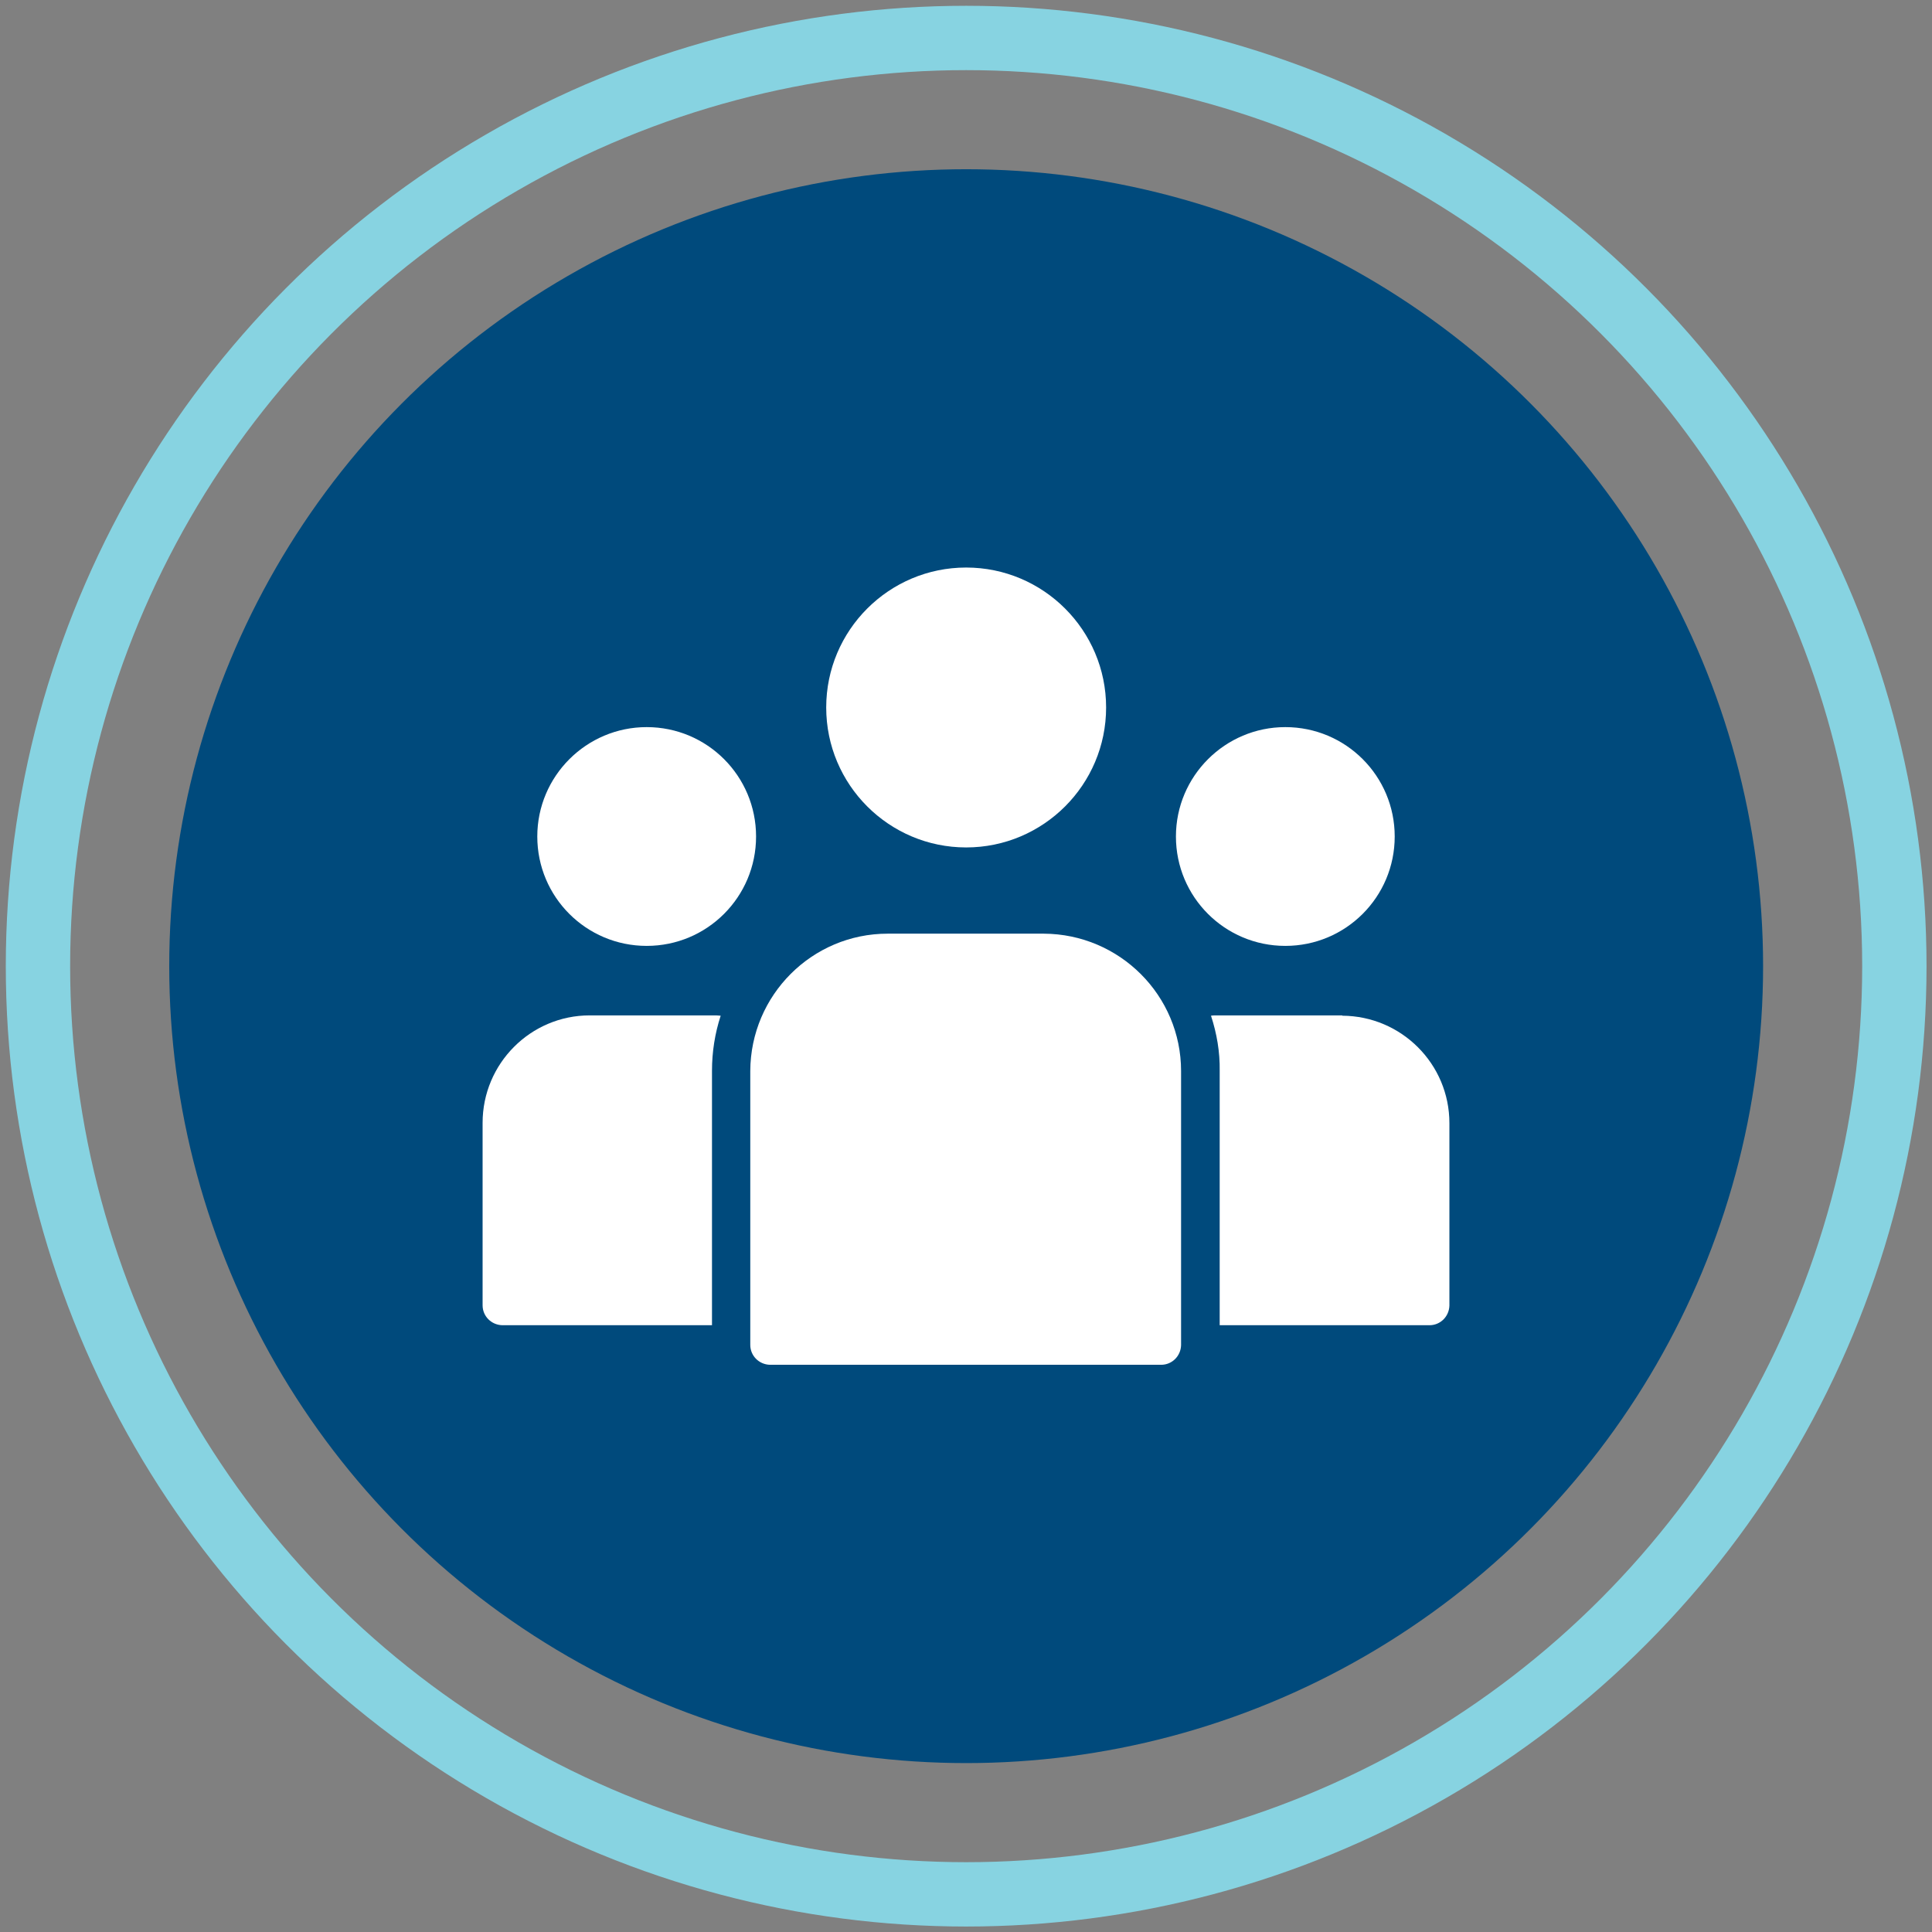
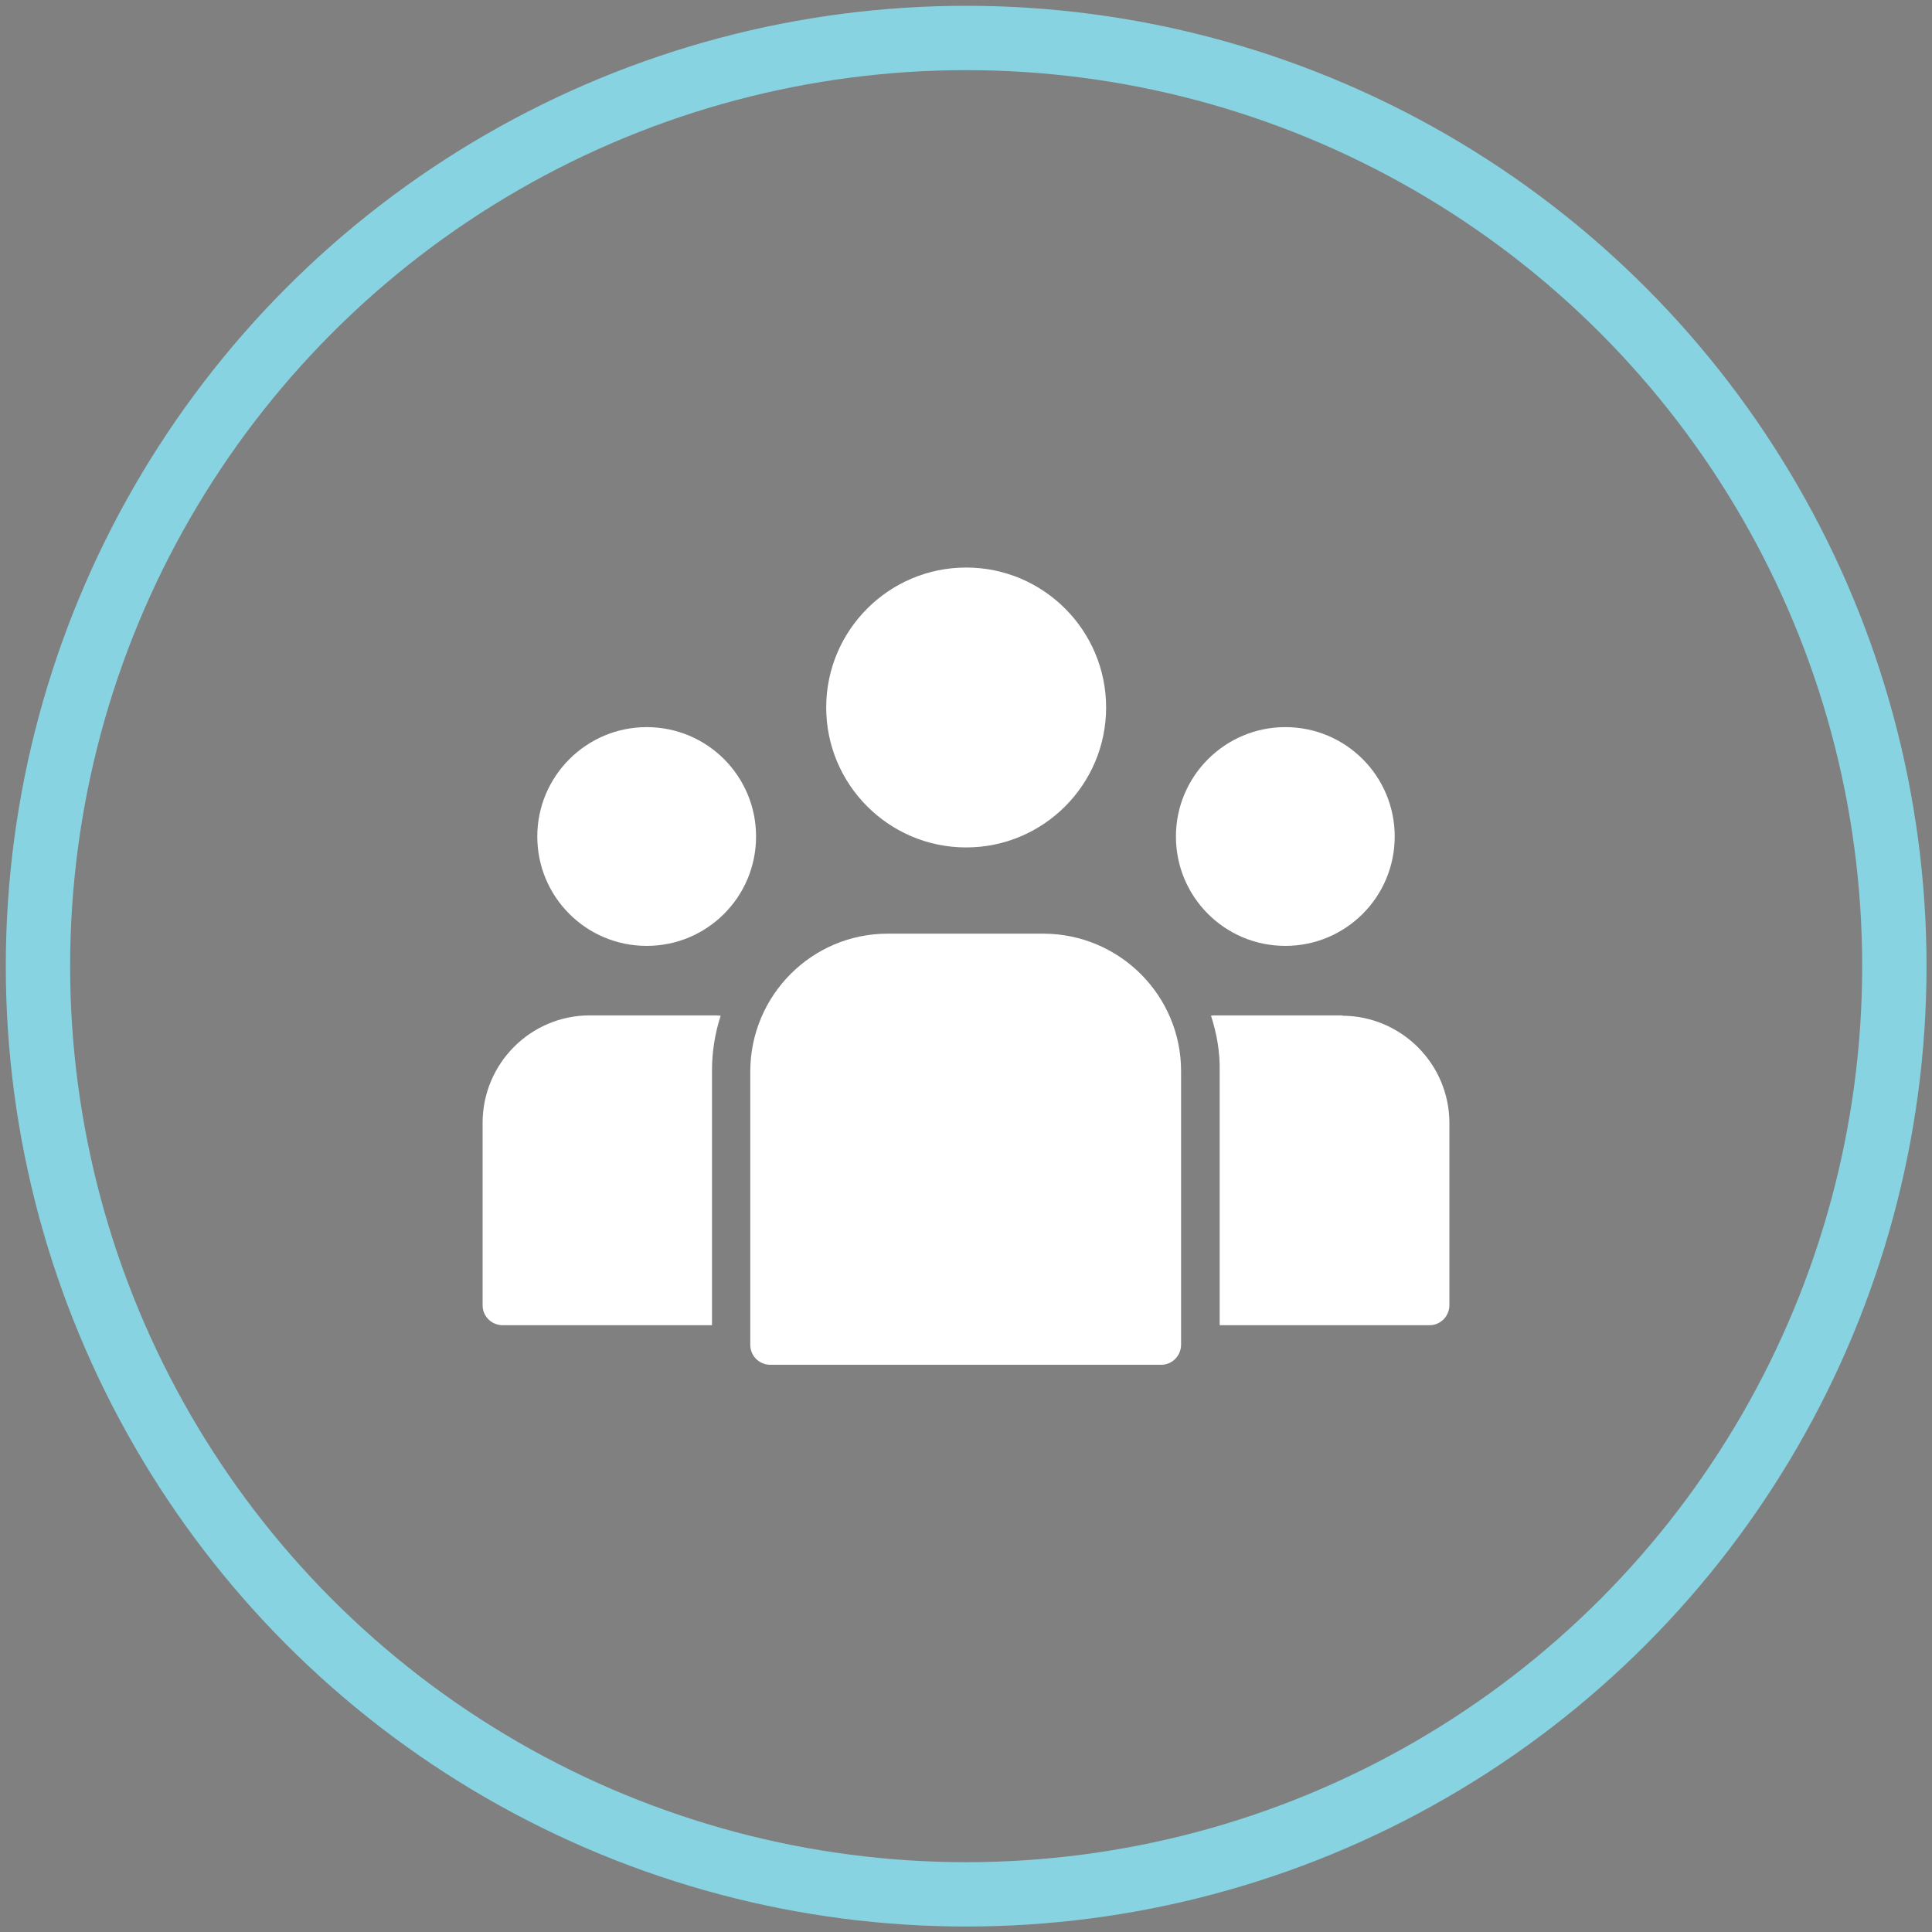
<svg xmlns="http://www.w3.org/2000/svg" id="Layer_1" viewBox="0 0 60.05 60.05">
  <rect x="0" y="0" width="60.05" height="60.05" fill="#808080" stroke="none" />
  <defs>
    <style>.cls-1{fill:#004a7c;}.cls-2{fill:#fff;}.cls-3{fill:none;stroke:#87d3e1;stroke-miterlimit:10;stroke-width:2px;}</style>
  </defs>
  <circle class="cls-3" cx="30.03" cy="30.03" r="28.85" />
-   <circle class="cls-1" cx="30.03" cy="30.03" r="24.77" />
  <g id="noun-team-7356353">
    <path id="Path_1947" class="cls-2" d="M30.03,17.64c2.4,0,4.35,1.95,4.35,4.35,0,2.4-1.95,4.35-4.35,4.35s-4.35-1.95-4.35-4.35h0c0-2.4,1.95-4.35,4.35-4.35Z" />
    <path id="Path_1948" class="cls-2" d="M20.1,22.6c1.88,0,3.4,1.52,3.4,3.4s-1.52,3.4-3.4,3.4-3.4-1.52-3.4-3.4h0c0-1.88,1.53-3.4,3.4-3.4Z" />
    <path id="Path_1949" class="cls-2" d="M39.95,22.6c1.88,0,3.4,1.52,3.4,3.4s-1.52,3.4-3.4,3.4c-1.88,0-3.4-1.52-3.4-3.4,0-1.88,1.53-3.4,3.4-3.4Z" />
    <path id="Path_1950" class="cls-2" d="M32.45,29.02h-4.86c-2.35,0-4.26,1.91-4.27,4.27v8.51c0,.34.27.61.61.62h12.16c.34,0,.61-.27.62-.61h0v-8.52c0-2.35-1.91-4.26-4.27-4.27h0Z" />
    <path id="Path_1951" class="cls-2" d="M41.72,31.56h-3.94s-.09,0-.14.01c.18.55.28,1.13.27,1.71v7.91h6.52c.34,0,.61-.27.62-.61h0v-5.67c0-1.84-1.49-3.33-3.33-3.34h0Z" />
    <path id="Path_1952" class="cls-2" d="M18.33,31.56c-1.84,0-3.33,1.5-3.33,3.34v5.67c0,.34.27.61.61.62h6.52v-7.91c0-.58.09-1.16.27-1.71-.04,0-.09-.01-.14-.01h-3.94Z" />
  </g>
</svg>